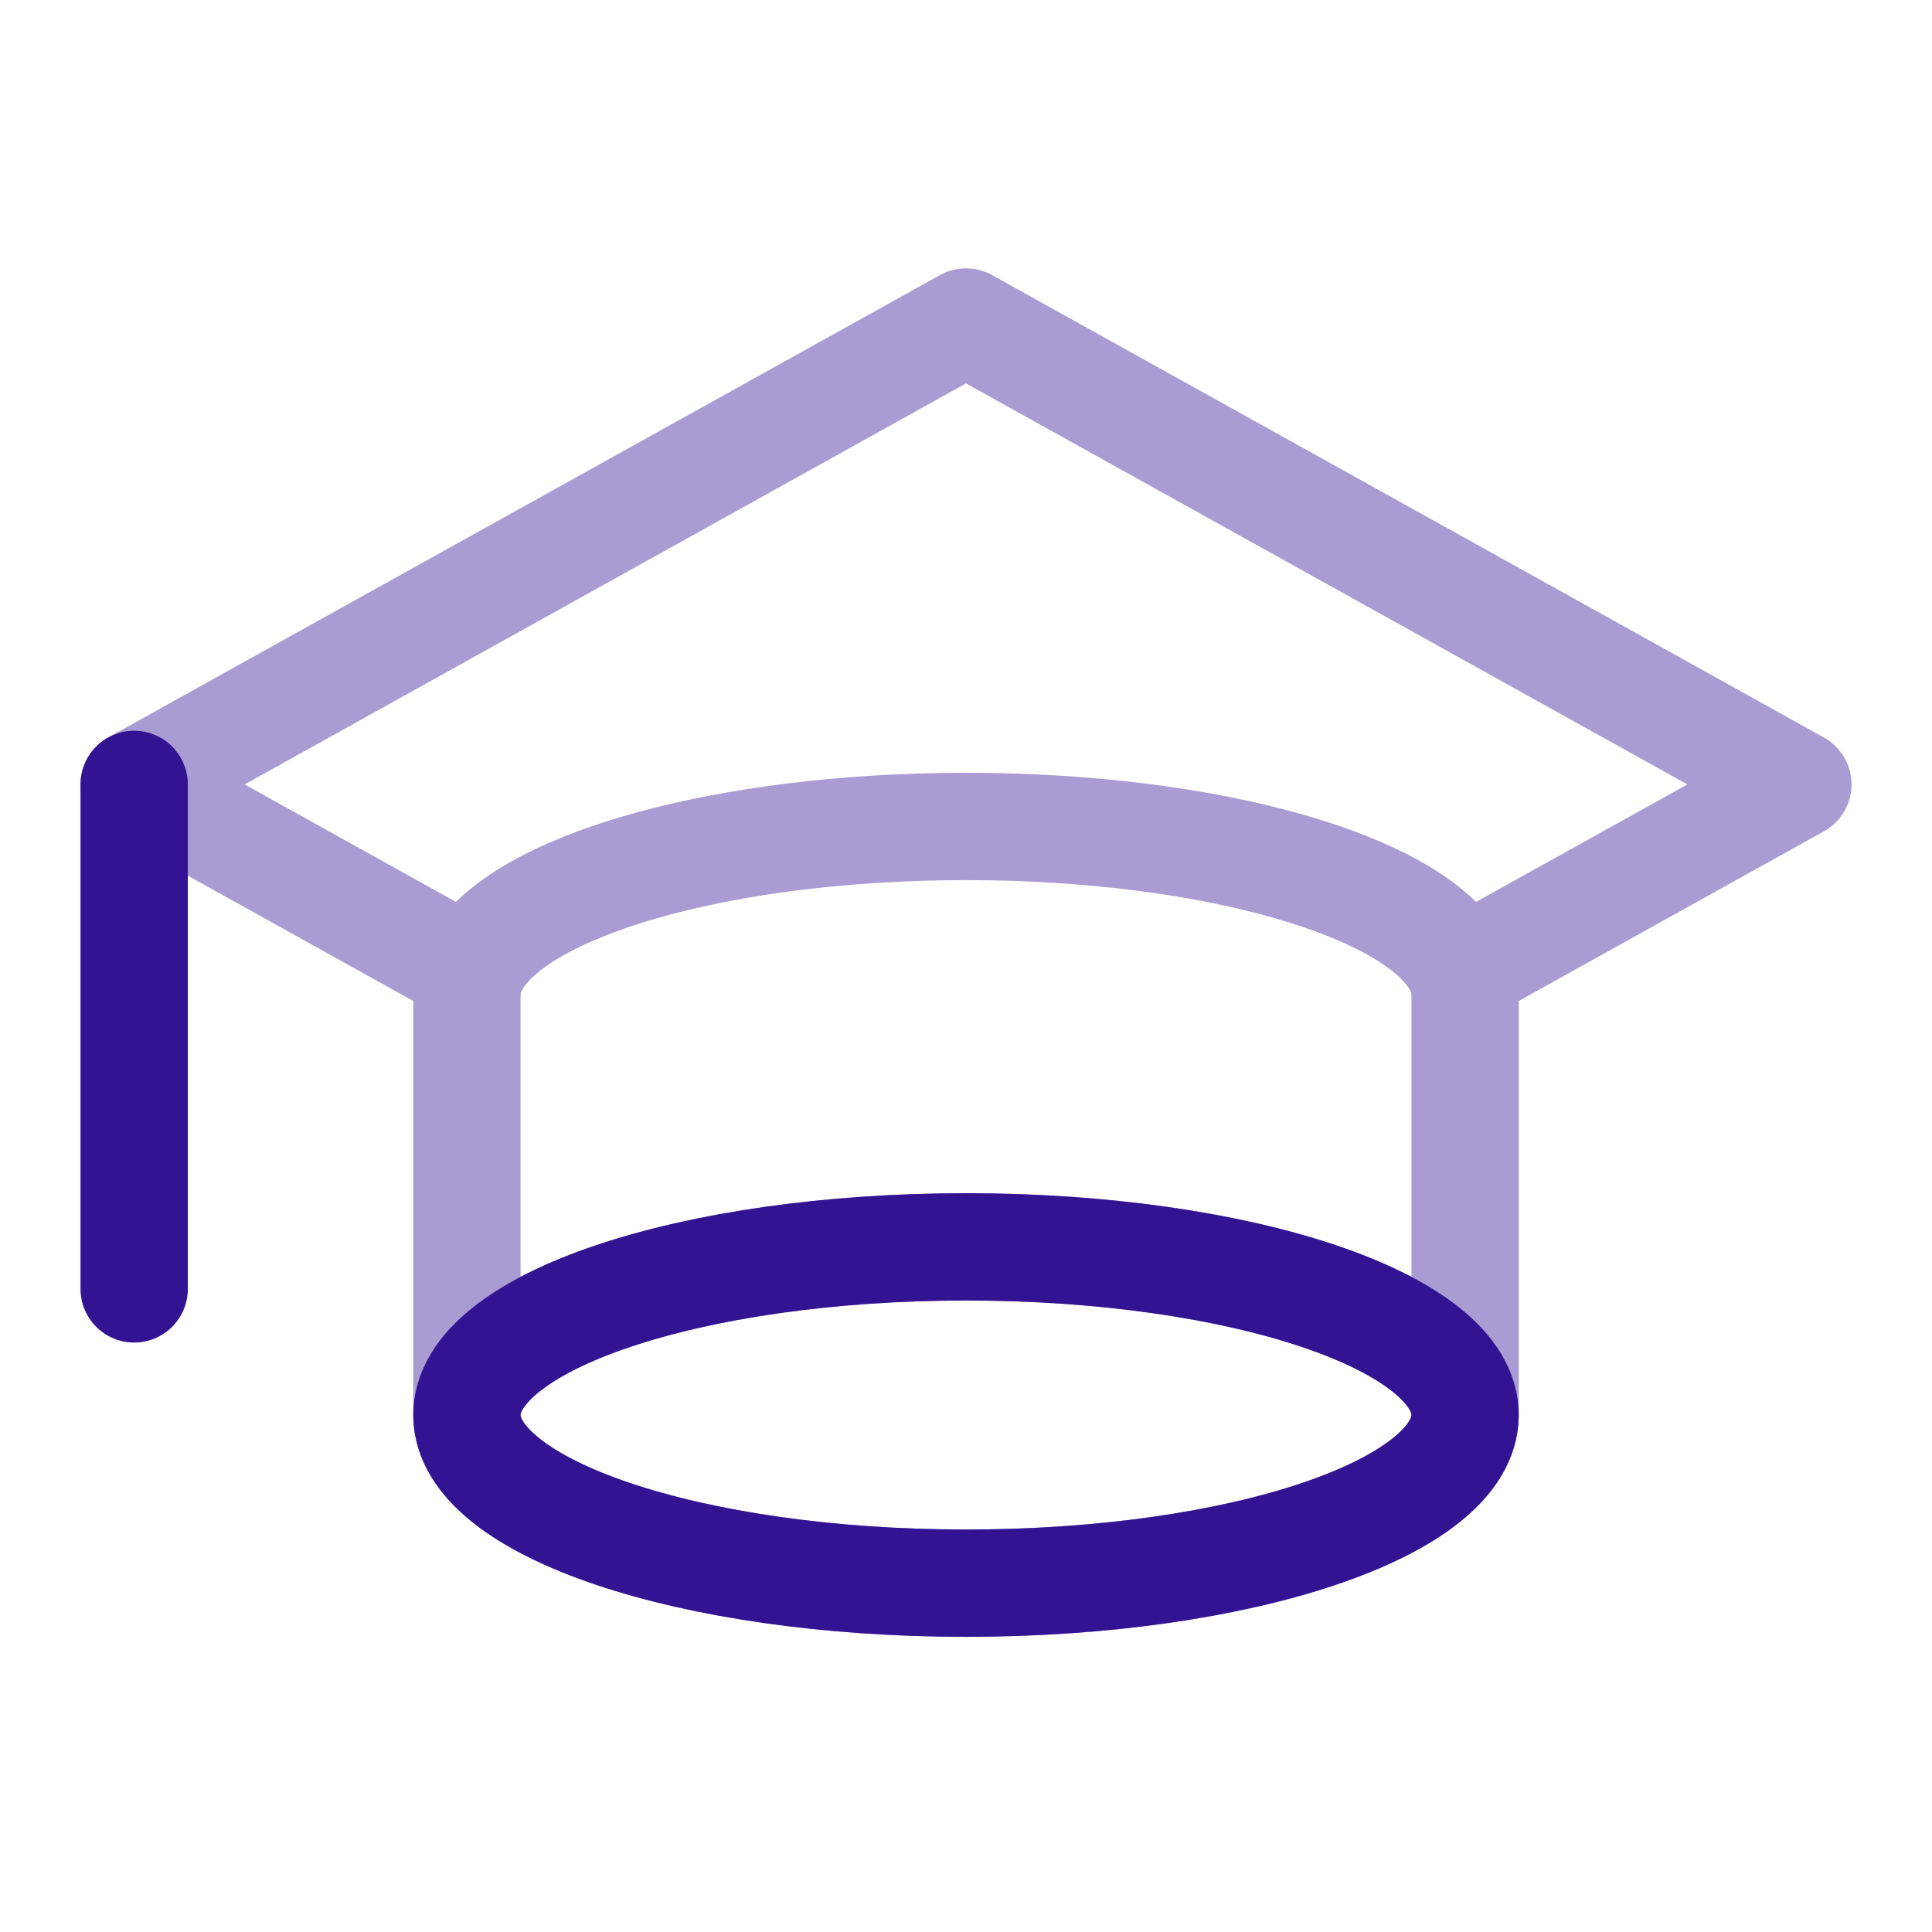
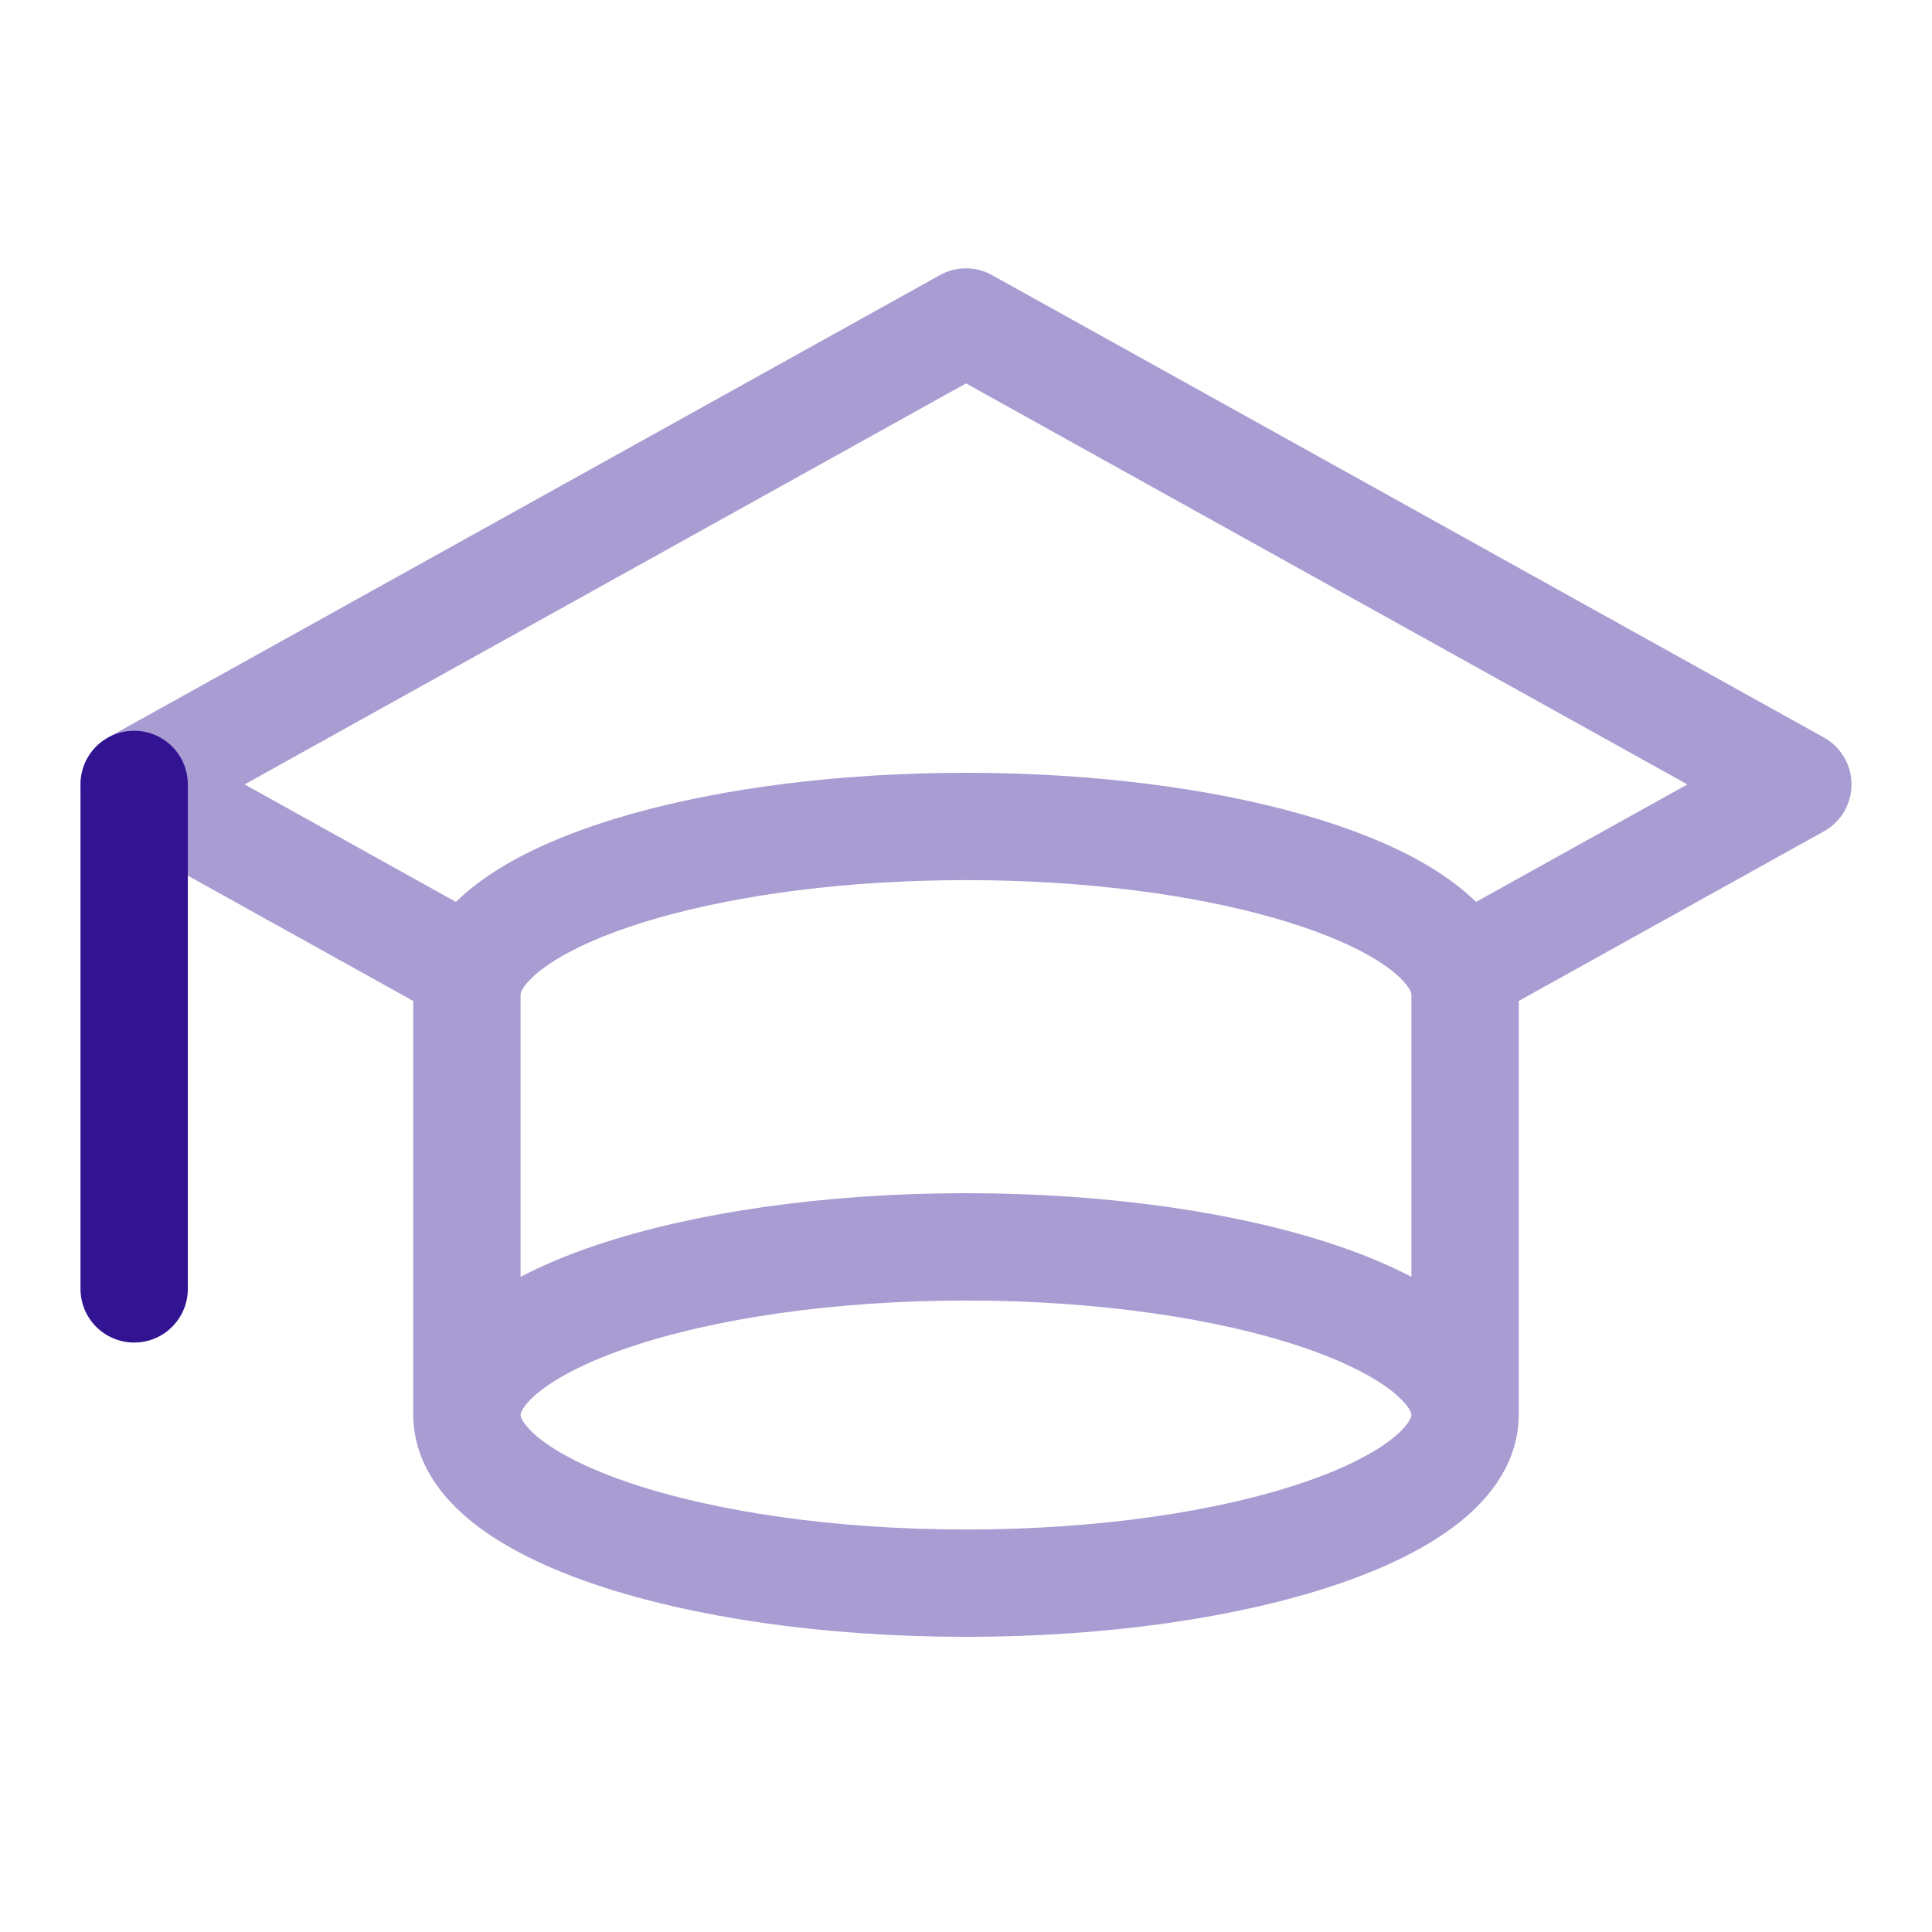
<svg xmlns="http://www.w3.org/2000/svg" width="72" height="72" viewBox="0 0 72 72" fill="none">
  <path d="M17.4 52.733V37.067C17.4 36.78 17.457 36.497 17.568 36.22M17.4 52.733C17.4 56.194 25.727 59 36 59C46.273 59 54.6 56.194 54.6 52.733M17.4 52.733C17.4 49.272 25.727 46.467 36 46.467C46.273 46.467 54.6 49.272 54.6 52.733M54.6 52.733V37.067C54.6 36.78 54.543 36.497 54.432 36.22M54.432 36.22C54.393 36.125 54.349 36.03 54.298 35.935C52.717 33.014 45.126 30.8 36 30.8C26.874 30.8 19.283 33.014 17.702 35.935C17.651 36.03 17.607 36.125 17.568 36.22M54.432 36.22L67 29.233L36 12L5 29.233L17.568 36.22" stroke="#A99CD2" stroke-width="4" stroke-linecap="round" stroke-linejoin="round" />
-   <path d="M54.6 52.733C54.6 56.194 46.273 59 36 59C25.728 59 17.4 56.194 17.4 52.733C17.4 49.272 25.728 46.467 36 46.467C46.273 46.467 54.6 49.272 54.6 52.733Z" stroke="#321493" stroke-width="4" stroke-linecap="round" stroke-linejoin="round" />
  <path d="M5 29.233V48.033" stroke="#321493" stroke-width="4" stroke-linecap="round" stroke-linejoin="round" />
</svg>